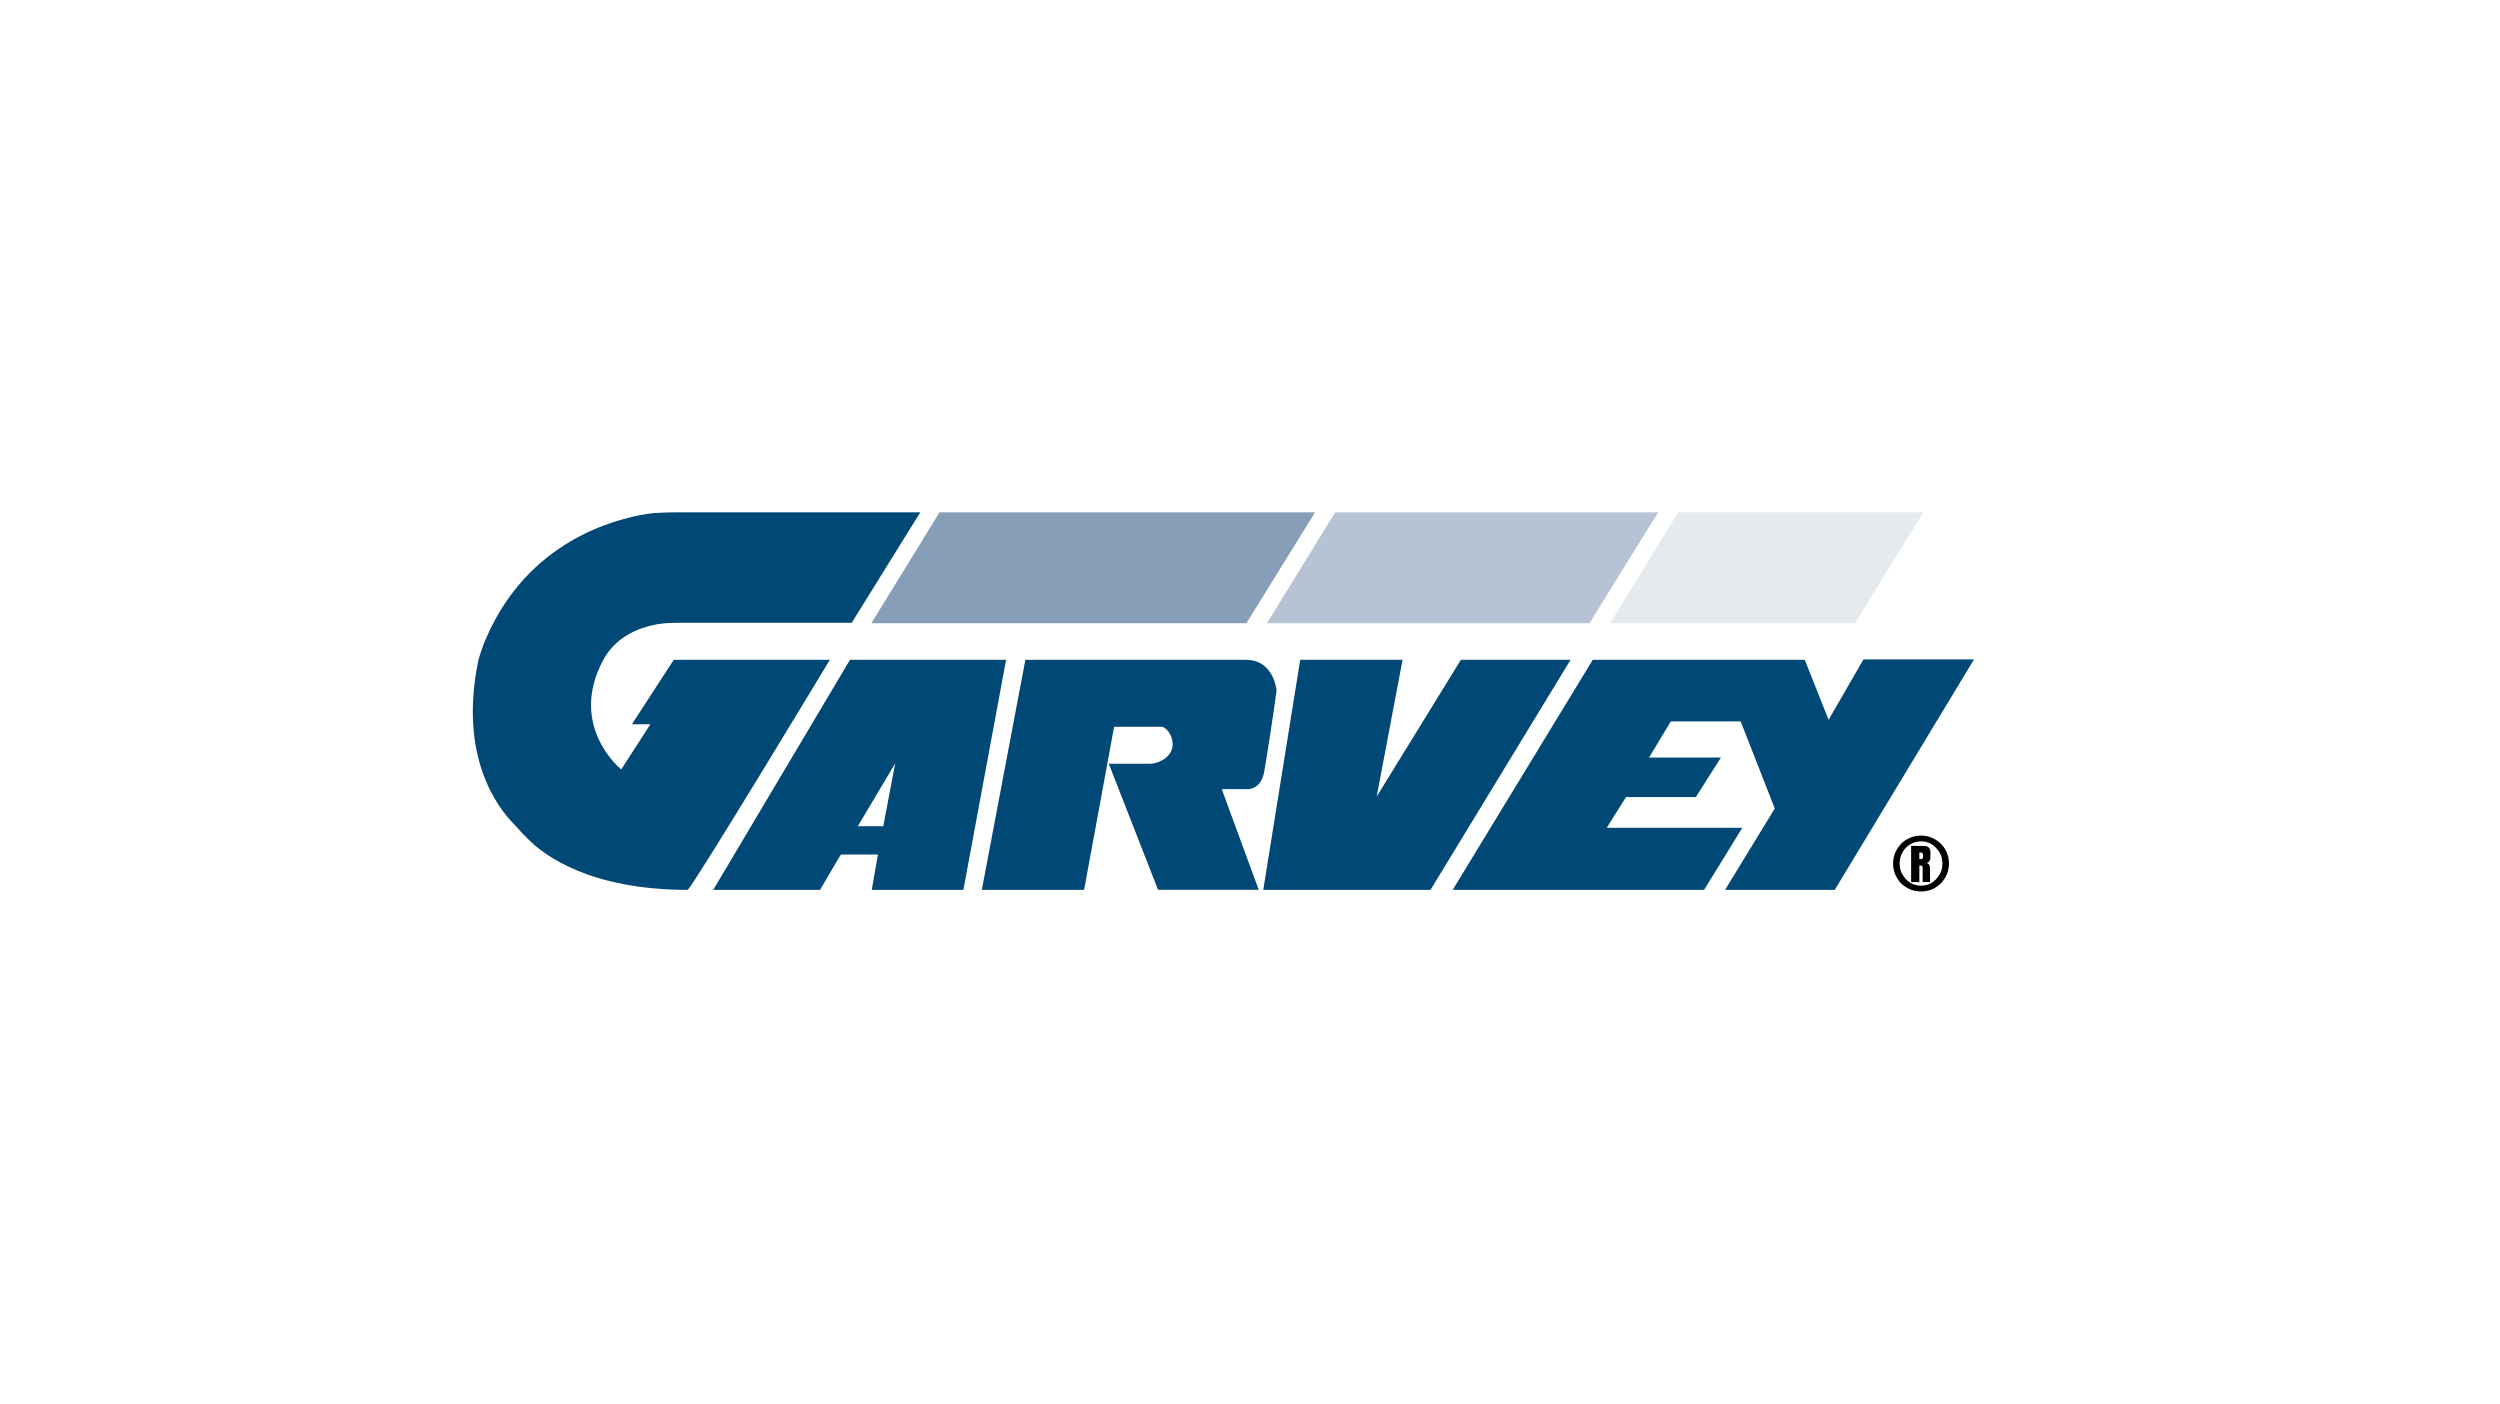
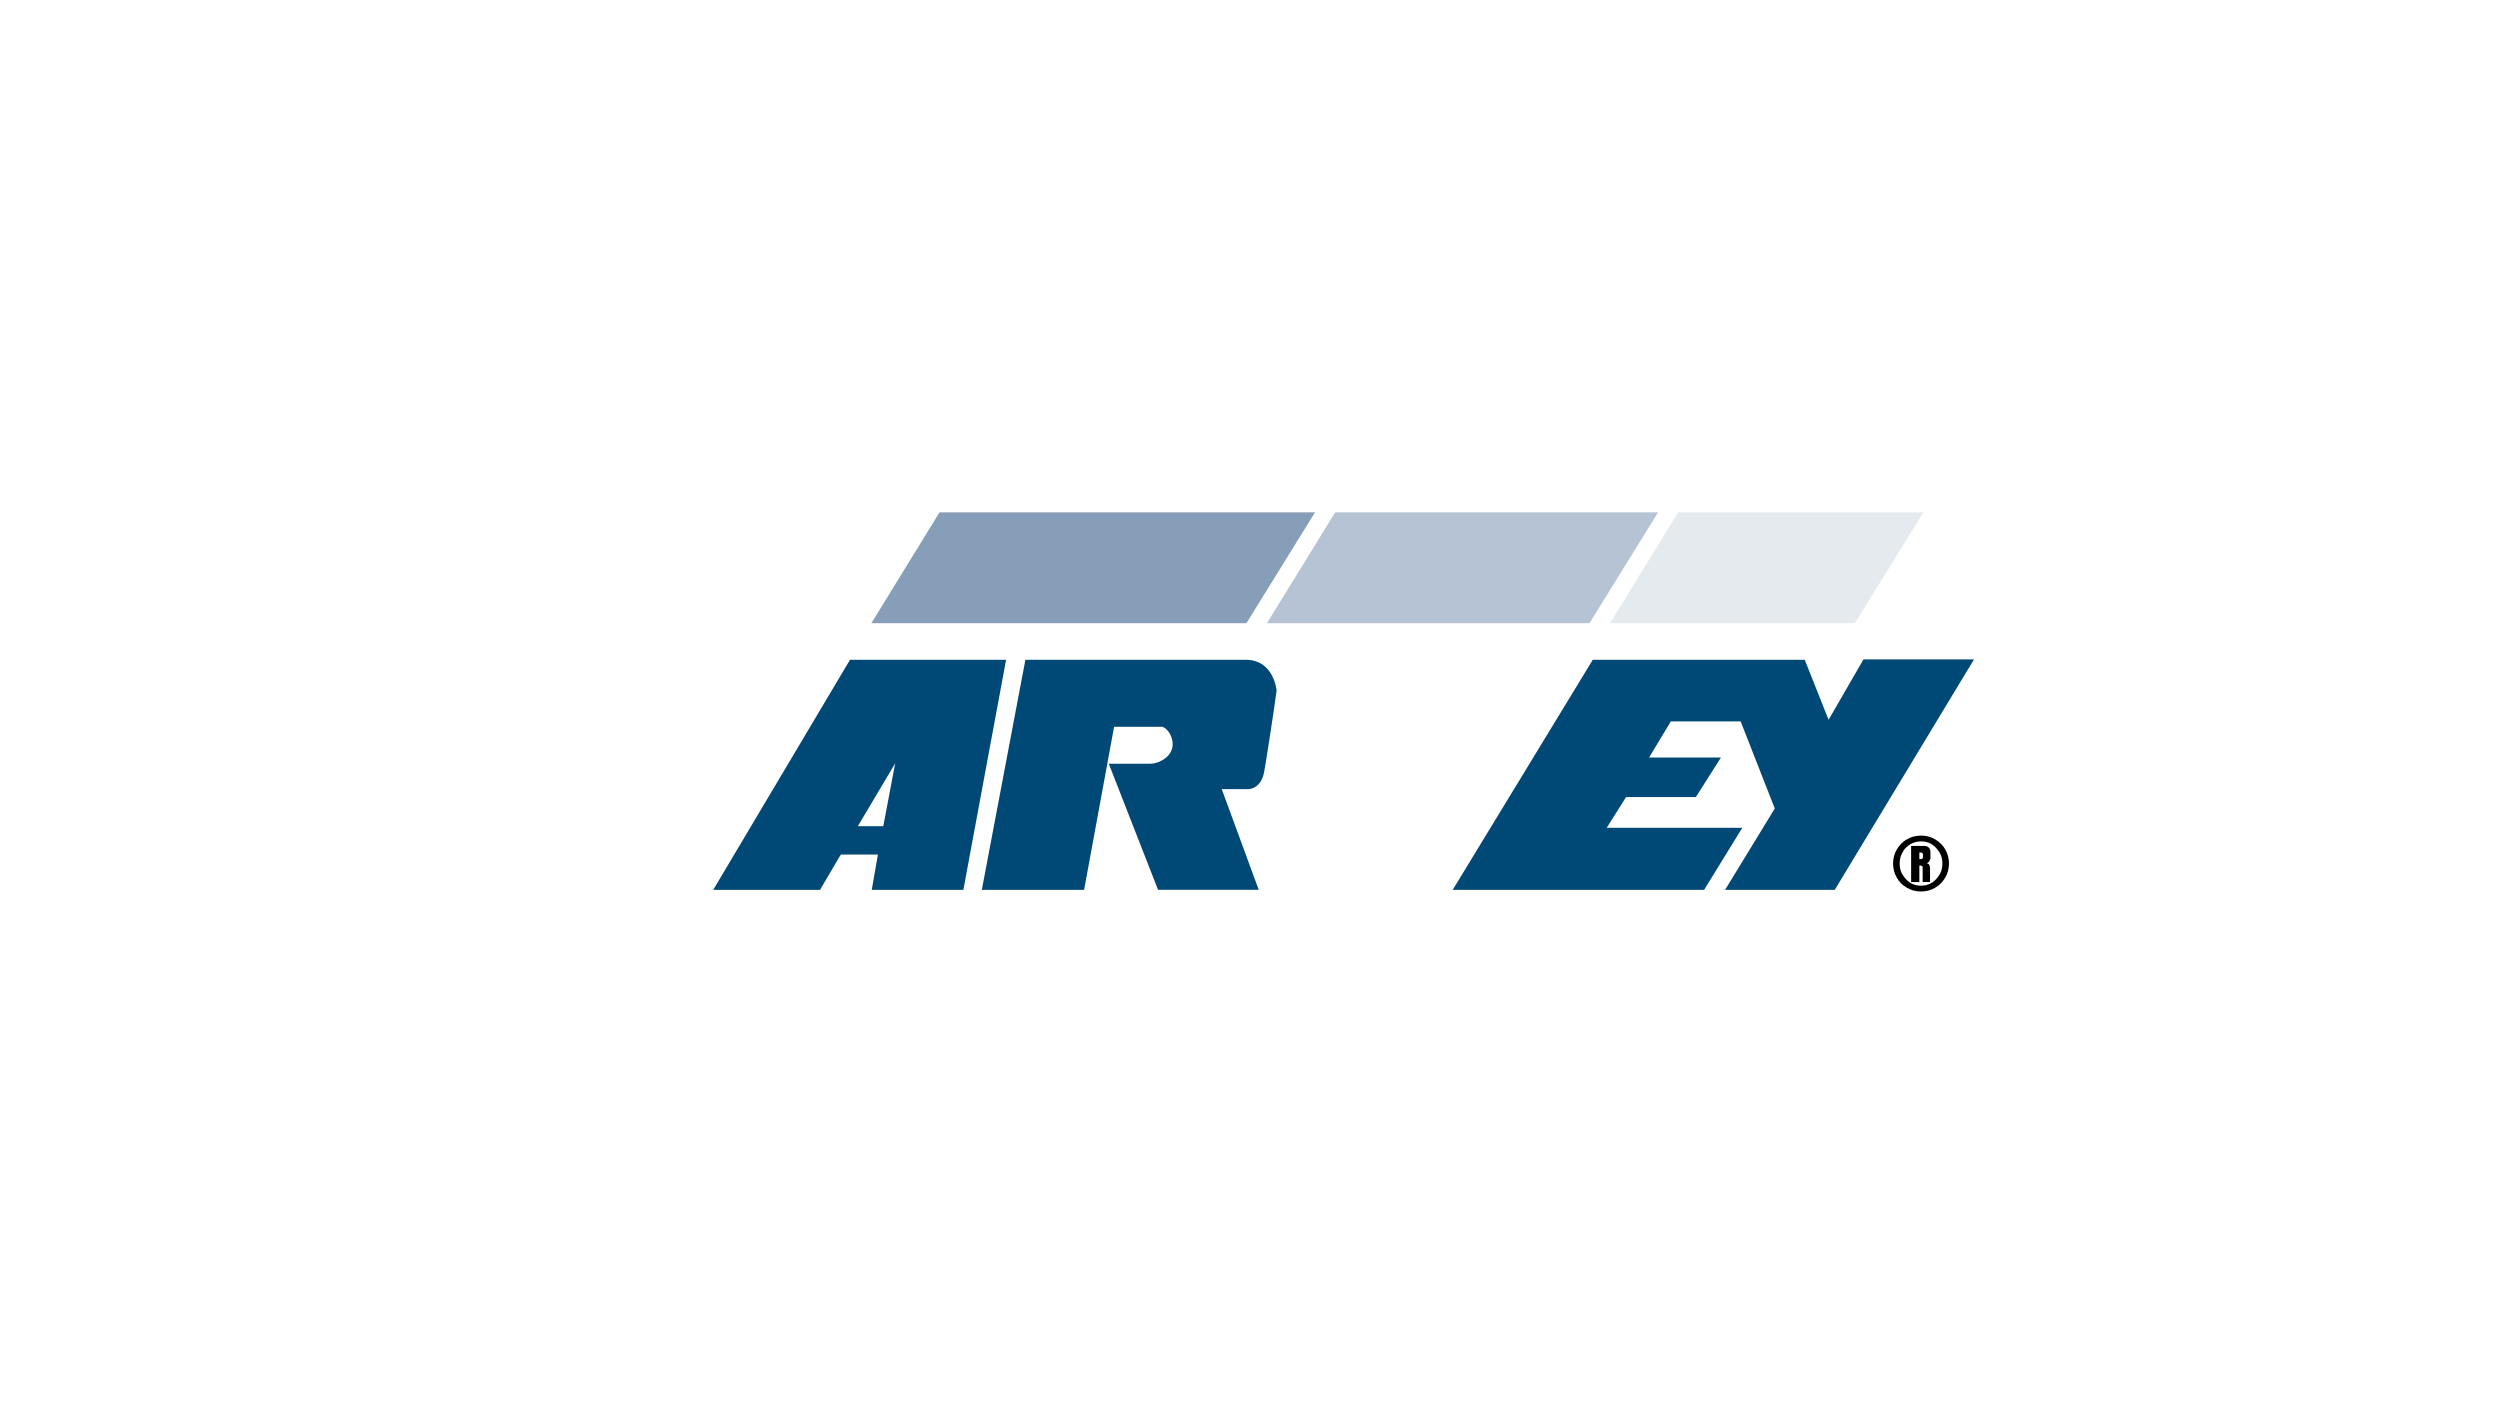
<svg xmlns="http://www.w3.org/2000/svg" id="Layer_1" data-name="Layer 1" viewBox="0 0 447 251">
  <defs>
    <style>
      .cls-1 {
        fill: #879eb8;
      }

      .cls-2 {
        fill: #004876;
      }

      .cls-3 {
        fill: #e5eaef;
      }

      .cls-4 {
        fill: #b6c3d4;
      }
    </style>
  </defs>
  <g id="Logo_Green" data-name="Logo Green">
    <g>
      <path d="M339.14,156.9c-.44-.73-.66-1.62-.66-2.5s.22-1.76.66-2.5,1.03-1.4,1.84-1.84c.73-.44,1.62-.66,2.5-.66s1.76.22,2.5.66,1.4,1.03,1.84,1.84c.44.73.66,1.62.66,2.5s-.22,1.76-.66,2.5-1.03,1.4-1.84,1.84c-.73.44-1.62.66-2.5.66s-1.76-.22-2.5-.66c-.81-.44-1.4-1.03-1.84-1.84ZM340.17,152.42c-.37.59-.51,1.32-.51,1.98,0,.73.15,1.4.51,1.98.37.59.81,1.1,1.4,1.47s1.25.51,1.91.51,1.32-.15,1.91-.51c.59-.37,1.03-.88,1.4-1.47s.51-1.32.51-1.98c0-.73-.15-1.4-.51-1.98-.37-.59-.81-1.1-1.4-1.47s-1.25-.51-1.91-.51-1.32.15-1.91.51c-.59.37-1.1.81-1.4,1.47ZM343.18,154.77v2.94h-1.47v-6.46h2.2c.22,0,.44,0,.59.07.15.07.29.15.37.22.07.07.15.22.22.37.07.15.07.29.07.51v.95c0,.07,0,.22-.07.37s-.15.22-.22.37c-.07.07-.22.15-.37.22.37.07.59.37.59.95v2.42h-1.32v-2.72c0-.07-.07-.07-.15-.15-.07,0-.15-.07-.15-.07h-.29ZM343.18,152.42v1.18h.37c.22,0,.29-.22.29-.59,0-.29-.07-.44-.15-.51s-.22-.07-.51-.07Z" />
      <g id="Garvey_Logo" data-name="Garvey Logo">
        <polygon class="cls-2" points="284.79 117.97 259.74 159.11 304.69 159.11 311.52 148.01 287.28 148.01 290.74 142.51 303.22 142.51 307.7 135.45 294.85 135.45 298.74 128.99 311.23 128.99 317.33 144.56 308.44 159.11 328.05 159.11 352.95 117.9 333.19 117.9 326.95 128.7 322.69 117.97 284.79 117.97" />
-         <polygon class="cls-2" points="232.48 117.97 250.78 117.97 246.15 142.43 261.21 117.97 280.82 117.97 255.77 159.11 225.87 159.11 232.48 117.97" />
        <path class="cls-2" d="M156.97,152.79h-6.61l-.29.44-3.45,5.88h-19.1l24.46-41.14h27.91l-7.64,41.14h-16.38l1.1-6.32ZM160.06,136.48l-6.68,11.24h4.55l2.13-11.24Z" />
        <path class="cls-2" d="M183.34,117.97h39.52c4.11.07,5.14,3.82,5.36,5.22.07.29,0,.51,0,.51,0,0,0,.22-.07.51-.29,2.28-1.62,11.02-2.13,13.88-.66,3.31-3.16,3.01-3.16,3.01h-4.41l6.61,18h-18l-8.81-22.55h7.27c.29,0,.51,0,.88-.07q.29-.07.73-.22c4.11-1.69,2.35-5.58.88-6.24-.07-.07-.15-.07-.29-.07h-8.52l-5.36,29.16h-18.29l7.79-41.14h0Z" />
-         <path class="cls-2" d="M164.54,91.6h-41.21s-4.63,0-5.07.07c-.44,0-1.62.07-2.57.22-5.95.95-21.23,4.92-28.72,22.11-.44.95-.59,1.4-.81,2.06-.29.95-.59,1.62-.73,2.5-3.31,16.75,3.45,25.71,6.39,28.72.88.88,1.47,1.69,2.57,2.72,2.94,3.01,11.24,9.11,28.57,9.11,1.4-1.32,25.42-41.14,25.42-41.14h-27.91l-7.49,11.53h3.31l-5.22,8.08s-9.48-7.64-3.31-19.39c2.64-5.14,8.08-6.46,11.17-6.76,1.25-.07,2.2-.07,2.2-.07h31.15l12.27-19.76h0Z" />
        <polygon class="cls-1" points="235.2 91.6 167.99 91.6 167.99 91.6 155.8 111.43 222.86 111.43 235.13 91.6 235.2 91.6" />
        <polygon class="cls-4" points="296.54 91.6 238.73 91.6 238.73 91.6 226.53 111.43 284.2 111.43 296.47 91.6 296.54 91.6" />
        <polygon class="cls-3" points="343.92 91.6 300.06 91.6 300.06 91.6 287.87 111.43 331.65 111.43 343.92 91.6" />
      </g>
    </g>
  </g>
</svg>